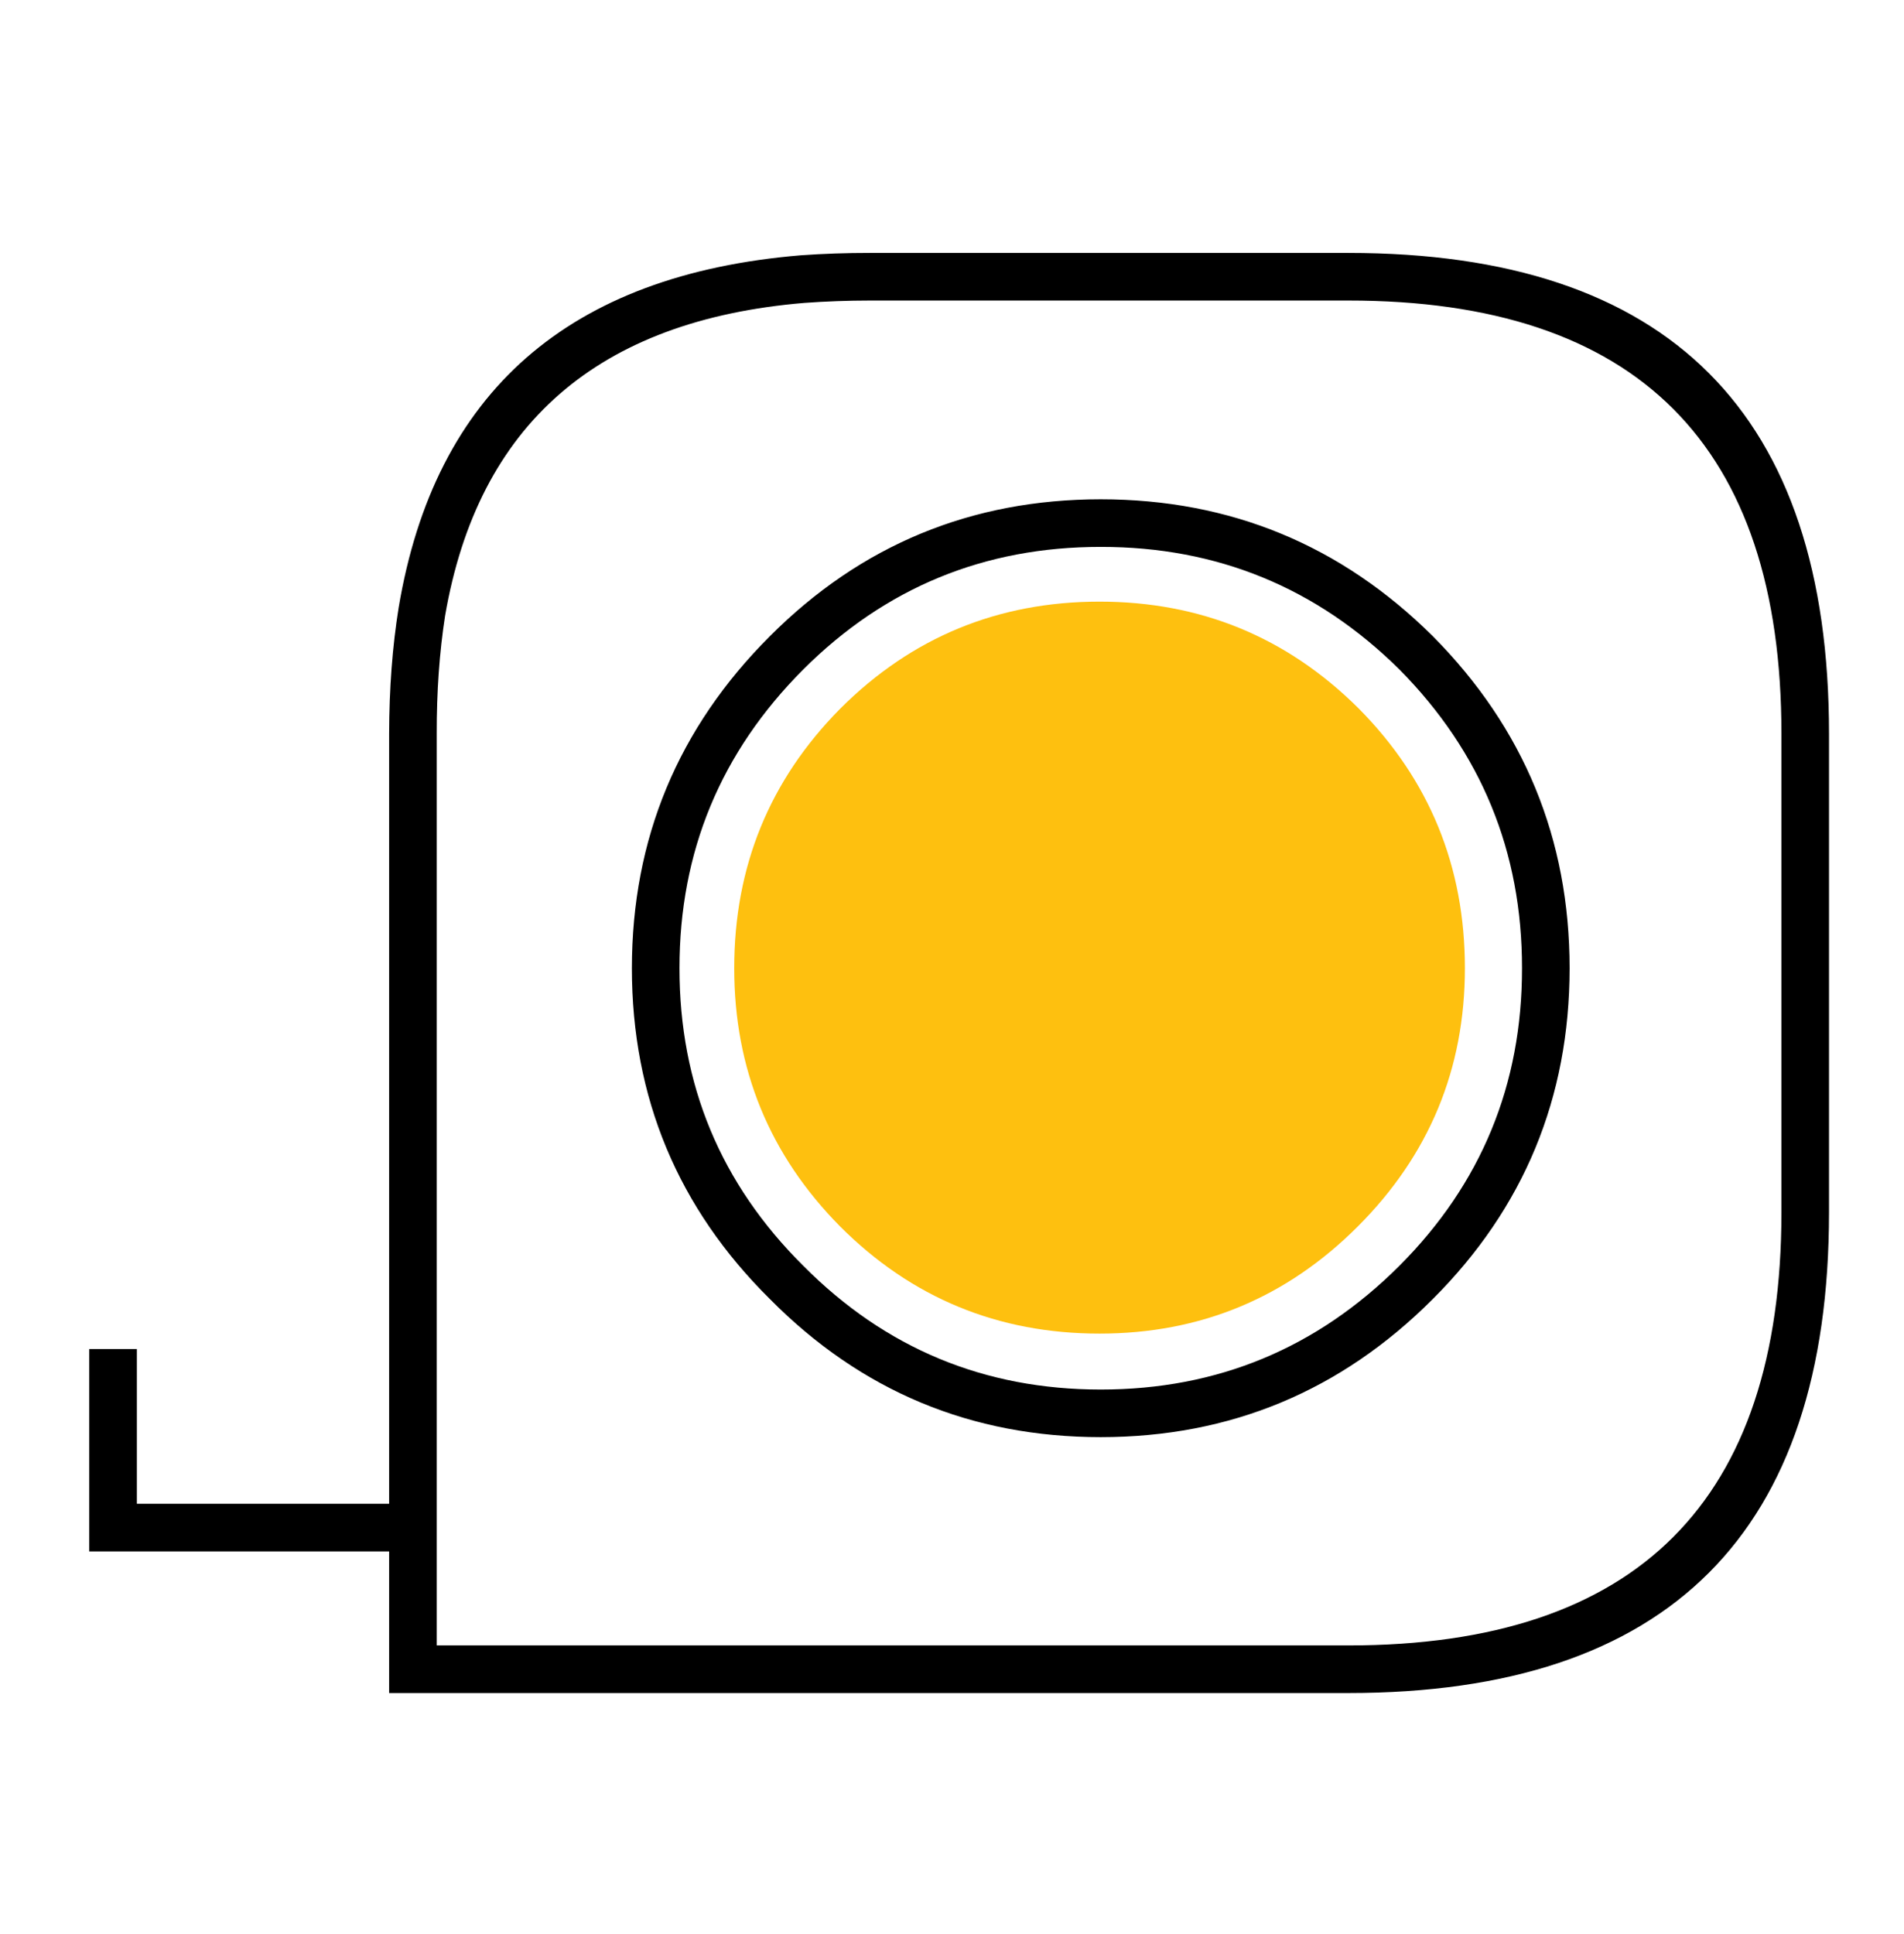
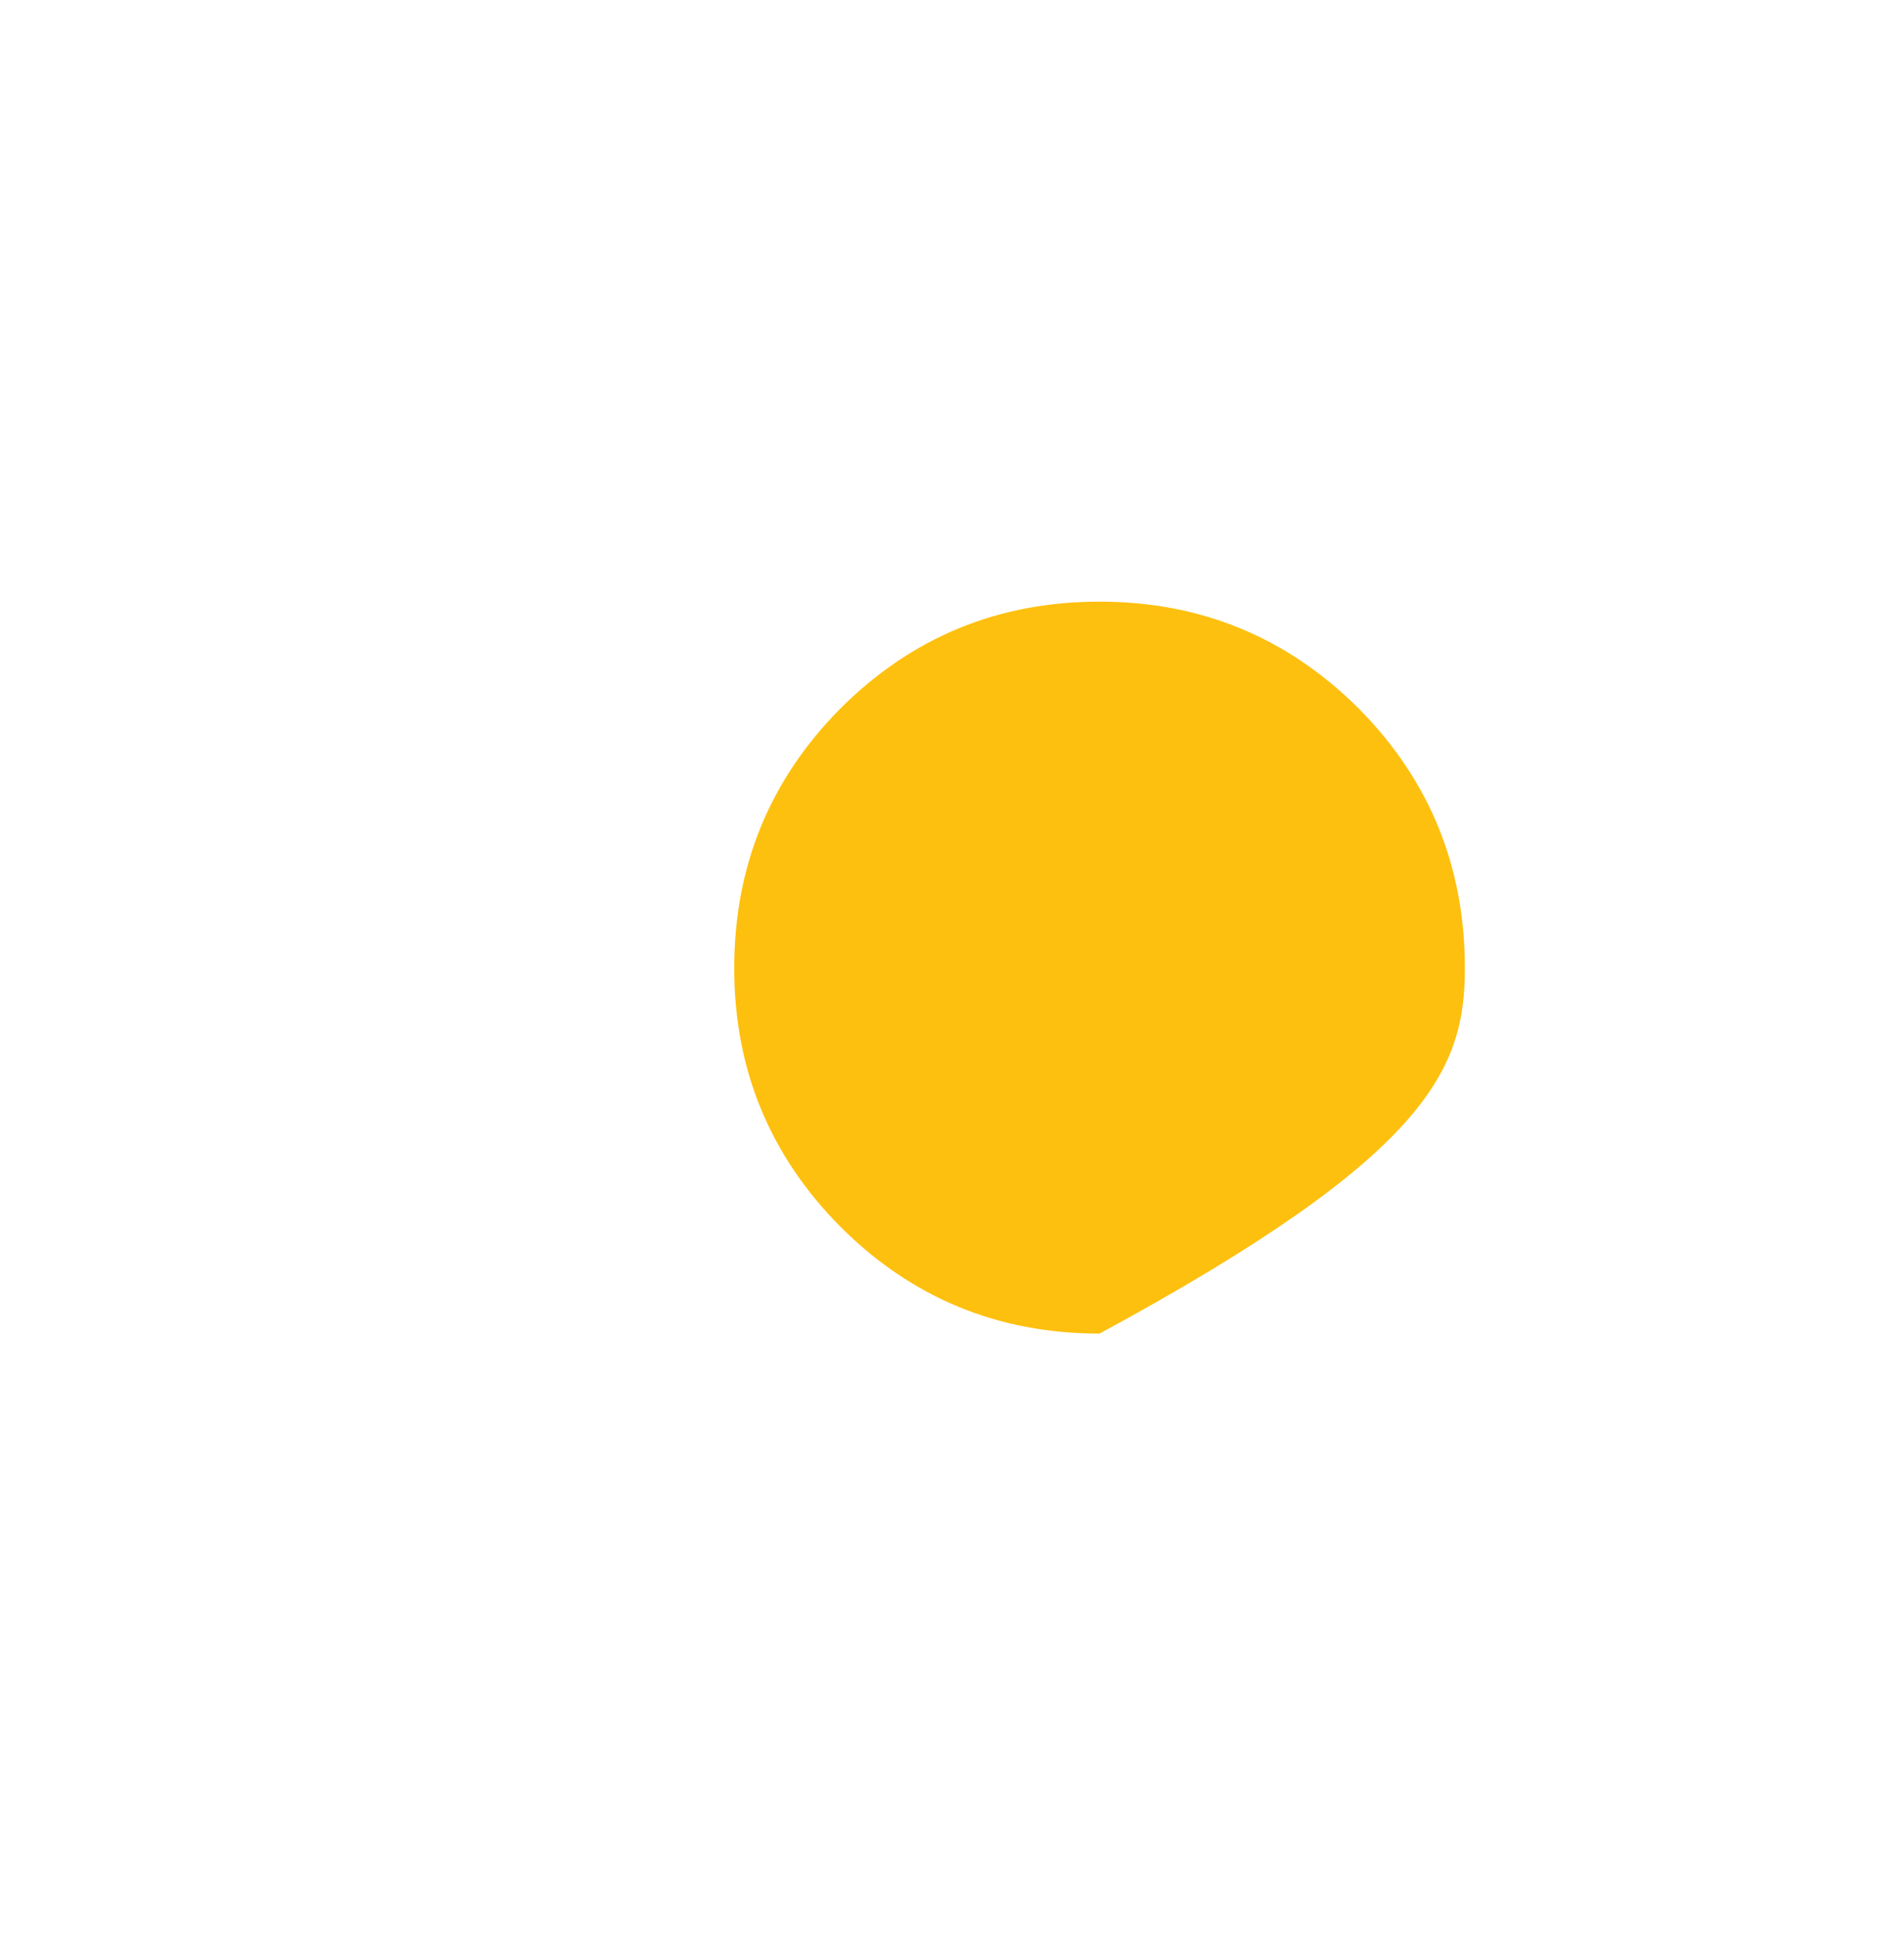
<svg xmlns="http://www.w3.org/2000/svg" width="128px" height="130px" viewBox="0 0 128 130" version="1.1">
  <title>IconL_Total_SQM</title>
  <g id="IconL_Total_SQM" stroke="none" stroke-width="1" fill="none" fill-rule="evenodd">
    <g id="Group-6" transform="translate(6, 17)">
-       <path d="M39.68,48.08 C39.677,40.25 42.45,33.558 48,28 C53.506,22.502 60.172,19.756 68,19.76 C75.829,19.754 82.523,22.501 88.079,28 C93.578,33.557 96.326,40.25 96.32,48.08 C96.325,55.908 93.577,62.575 88.079,68.08 C82.523,73.63 75.829,76.403 68,76.4 C60.172,76.402 53.506,73.628 48,68.08 C42.451,62.574 39.678,55.907 39.68,48.08 M45.76,70.32 C51.881,76.504 59.294,79.598 68,79.6 C76.704,79.597 84.144,76.503 90.32,70.32 C96.449,64.199 99.515,56.786 99.52,48.08 C99.514,39.376 96.448,31.936 90.32,25.76 C84.144,19.632 76.703,16.565 68,16.56 C59.294,16.565 51.881,19.632 45.76,25.76 C39.577,31.936 36.484,39.376 36.48,48.08 C36.482,56.786 39.576,64.199 45.76,70.32 M48.08,3.36 C49.508,3.255 50.975,3.202 52.48,3.2 L84.64,3.2 C104.053,3.2 113.76,12.907 113.76,32.32 L113.76,64.48 C113.76,83.893 104.053,93.6 84.64,93.6 L23.36,93.6 L23.36,32.32 C23.354,29.487 23.541,26.847 23.92,24.4 C26.131,11.533 34.184,4.519 48.08,3.36 M-0,73.68 L-0,87.28 L20.16,87.28 L20.16,96.8 L84.64,96.8 C106.187,96.8 116.959,86.026 116.959,64.48 L116.959,32.32 C116.959,10.773 106.187,-0 84.64,-0 L52.48,-0 C50.892,-0.001 49.346,0.052 47.84,0.16 C32.243,1.454 23.229,9.348 20.8,23.84 C20.379,26.46 20.166,29.287 20.16,32.32 L20.16,84.08 L3.201,84.08 L3.201,73.68 L-0,73.68" id="Fill-1" fill="#000000" />
-       <path d="M50.48,30.64 C45.733,35.44 43.359,41.253 43.359,48.08 C43.359,54.853 45.733,60.64 50.48,65.44 C55.279,70.24 61.093,72.64 67.919,72.64 C74.694,72.64 80.48,70.24 85.279,65.44 C90.079,60.64 92.48,54.853 92.48,48.08 C92.48,41.253 90.106,35.44 85.359,30.64 L85.279,30.56 C80.48,25.813 74.694,23.44 67.919,23.44 C61.093,23.44 55.279,25.84 50.48,30.64" id="Fill-4" fill="#FEC00F" />
+       <path d="M50.48,30.64 C45.733,35.44 43.359,41.253 43.359,48.08 C43.359,54.853 45.733,60.64 50.48,65.44 C55.279,70.24 61.093,72.64 67.919,72.64 C90.079,60.64 92.48,54.853 92.48,48.08 C92.48,41.253 90.106,35.44 85.359,30.64 L85.279,30.56 C80.48,25.813 74.694,23.44 67.919,23.44 C61.093,23.44 55.279,25.84 50.48,30.64" id="Fill-4" fill="#FEC00F" />
    </g>
  </g>
</svg>